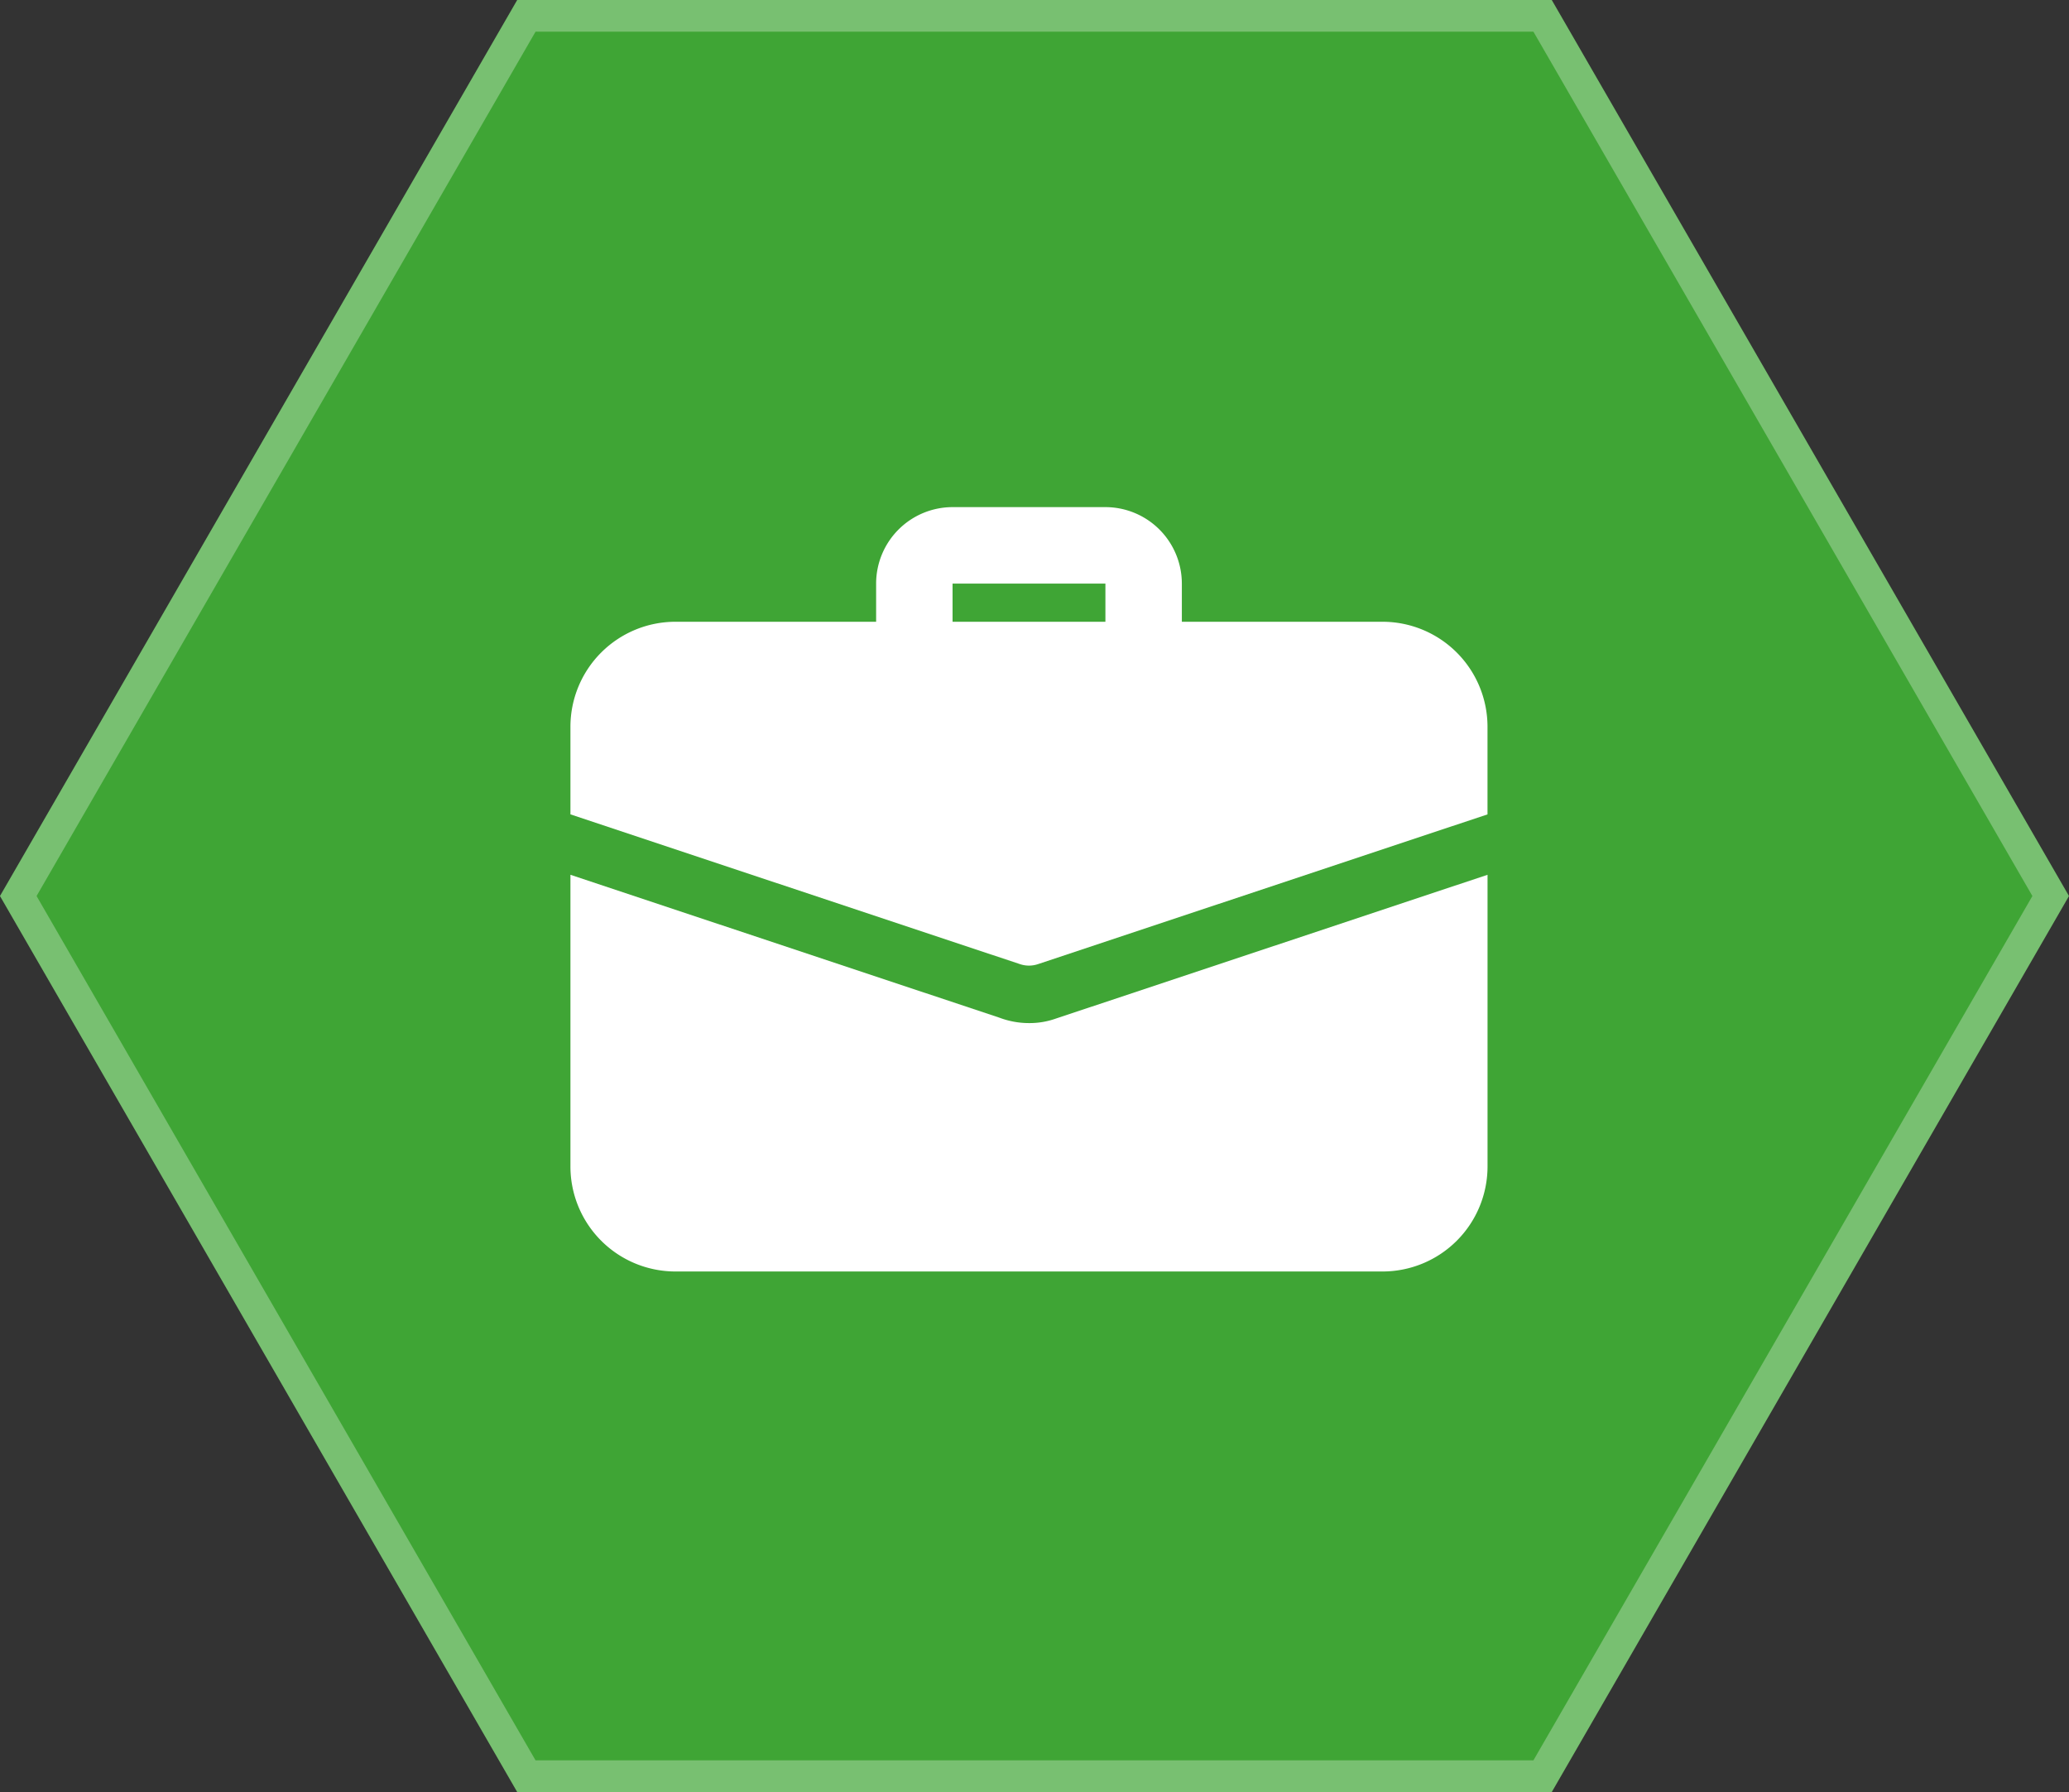
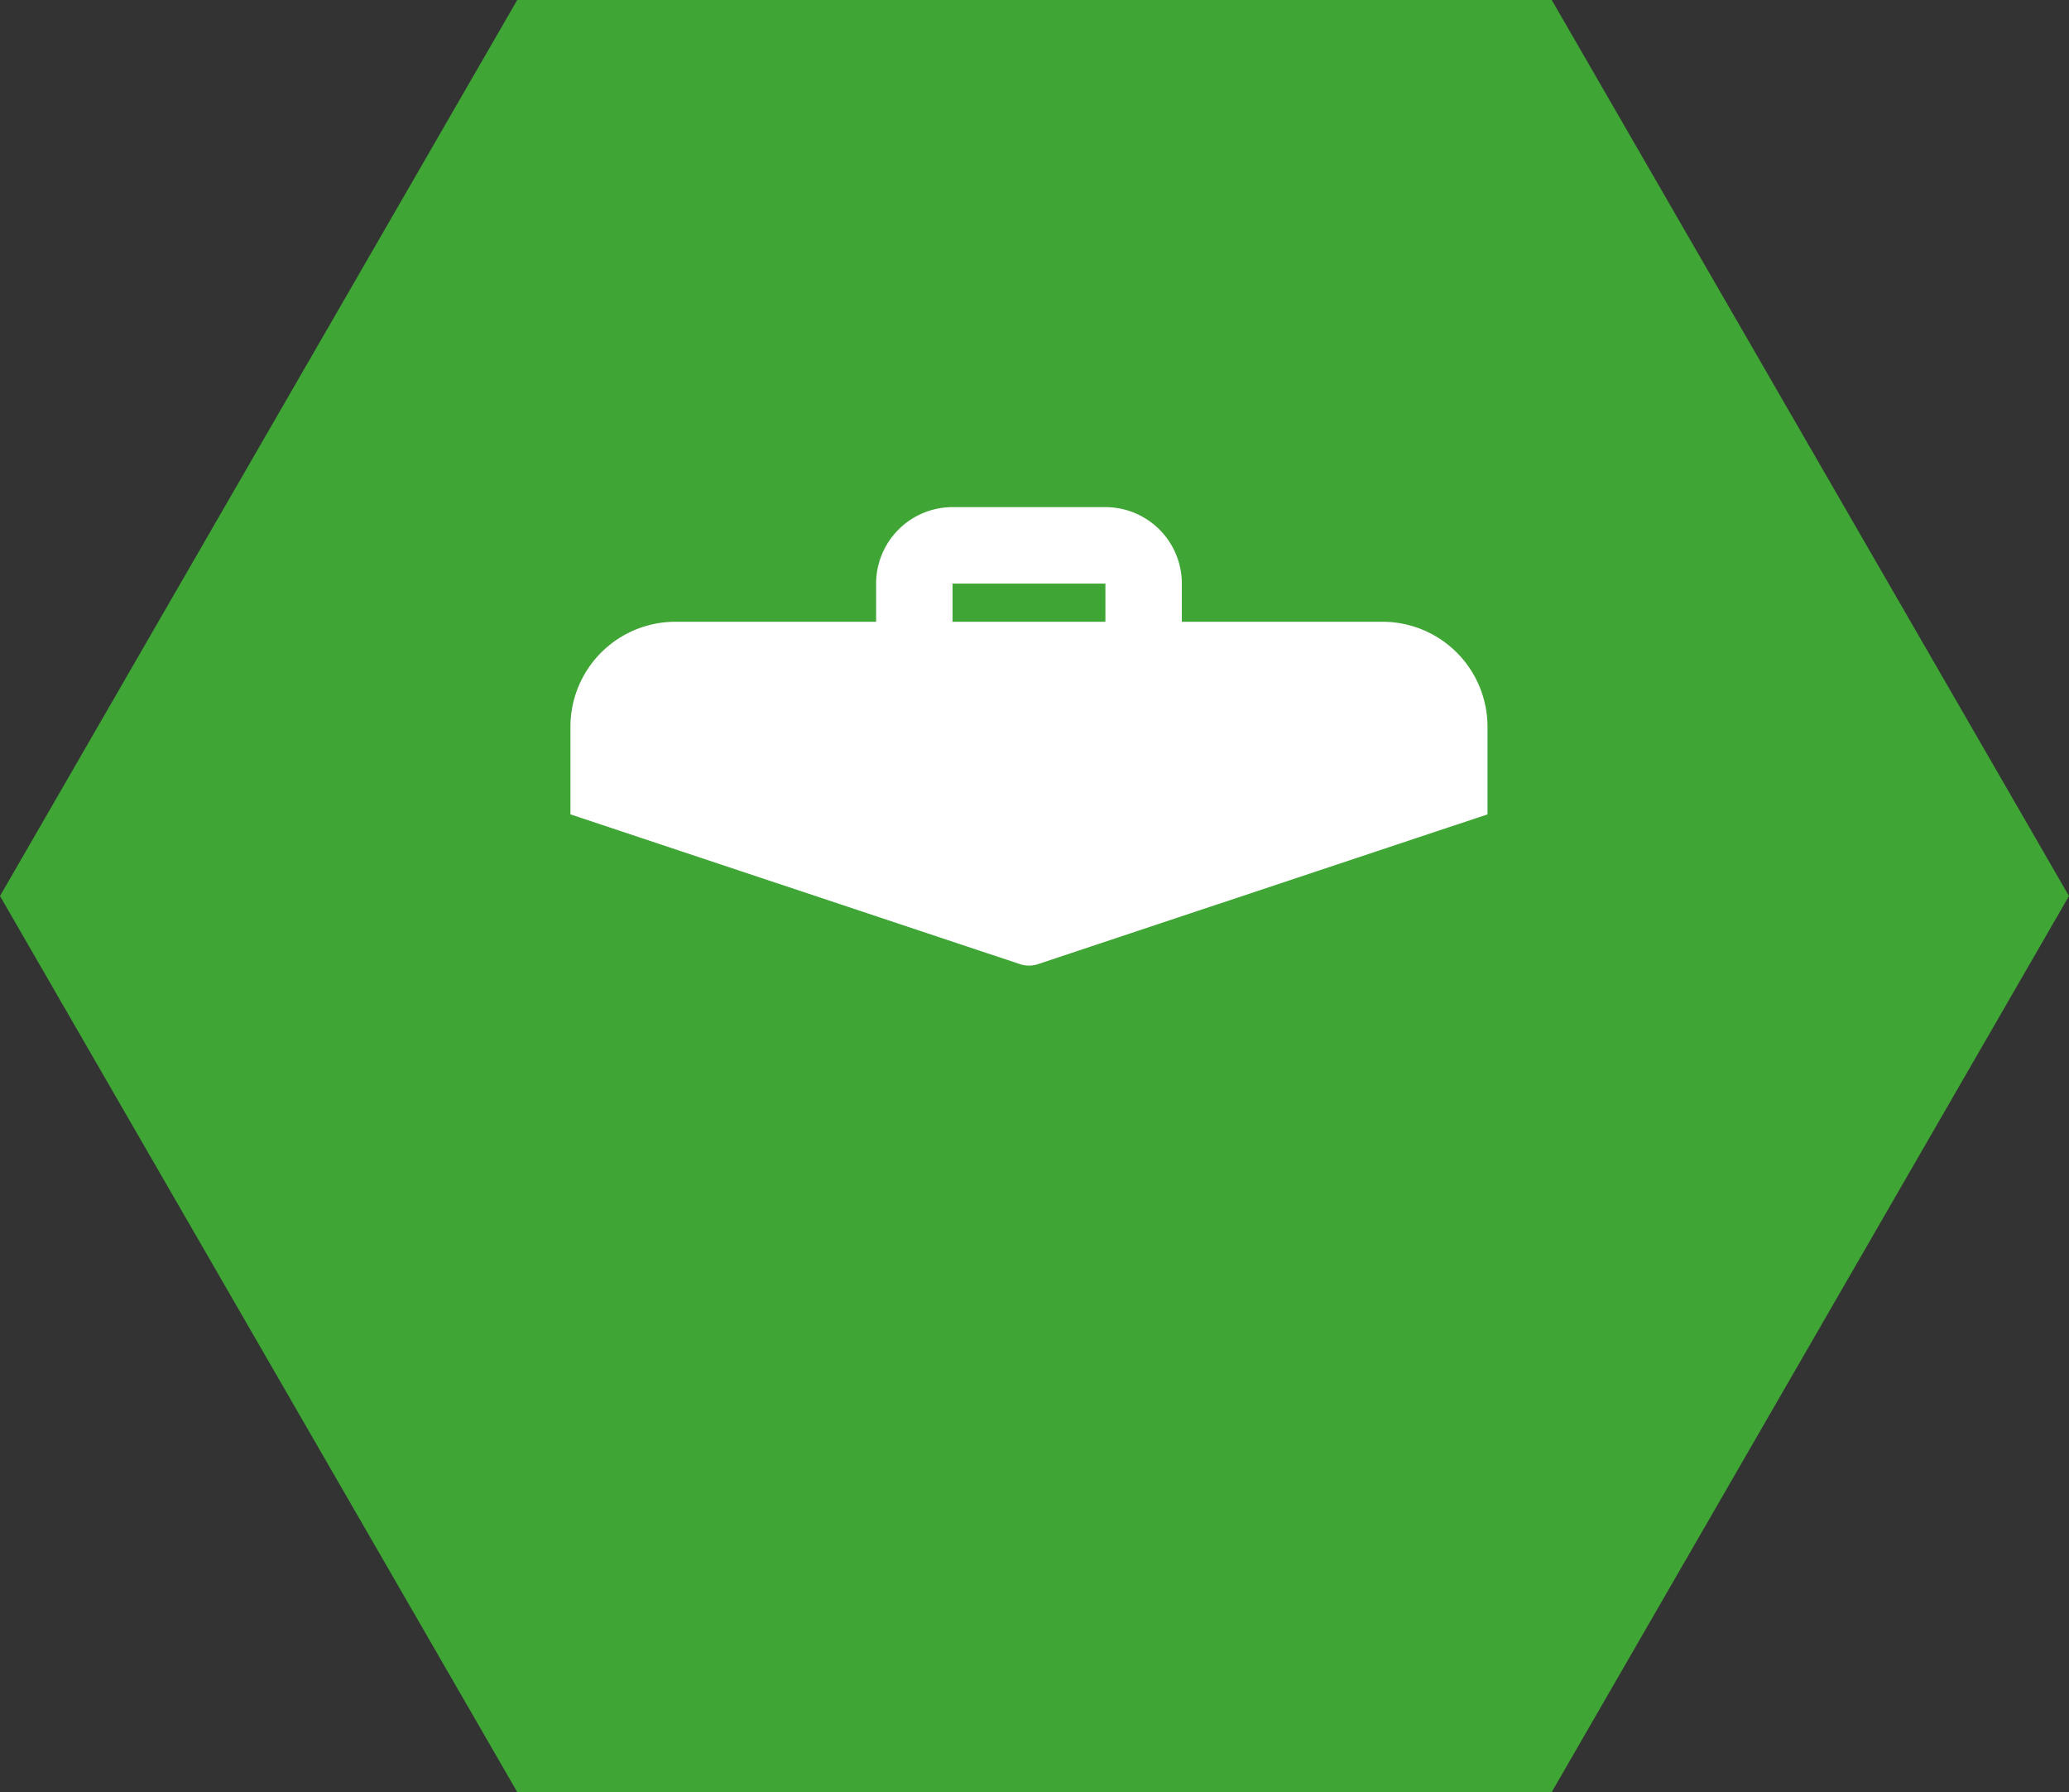
<svg xmlns="http://www.w3.org/2000/svg" width="65.287" height="56.54" viewBox="0 0 65.287 56.54">
  <rect x="0" y="0" width="65.287" height="56.54" fill="#333333" stroke="none" />
  <g id="Group_9336" data-name="Group 9336" transform="translate(-136 -913.999)">
    <g id="_61-A" data-name="61-A" transform="translate(136 913.999)" fill="#3fa535">
      <path d="M16.321,0,0,28.27,16.321,56.54H48.965L65.286,28.27,48.965,0Z" stroke="none" />
-       <path d="M 16.899 1 L 1.154 28.27 L 16.899 55.54 L 48.387 55.54 L 64.132 28.27 L 48.387 1 L 16.899 1 M 16.321 0 L 48.965 0 L 65.286 28.27 L 48.965 56.54 L 16.321 56.54 L -0 28.27 L 16.321 0 Z" stroke="none" fill="rgba(255,255,255,0.3)" />
    </g>
    <g id="suitcase" transform="translate(154 927.999)">
      <path id="Path_8461" data-name="Path 8461" d="M16.44,7.426A1.206,1.206,0,0,1,15.235,6.22V4.412H10.412V6.22A1.206,1.206,0,0,1,8,6.22V4.412A2.414,2.414,0,0,1,10.412,2h4.823a2.414,2.414,0,0,1,2.412,2.412V6.22A1.206,1.206,0,0,1,16.44,7.426Z" transform="translate(1.646)" fill="#fff" />
-       <path id="Path_8462" data-name="Path 8462" d="M15.325,16.154a2.484,2.484,0,0,1-.856.145,2.642,2.642,0,0,1-.928-.169L0,11.62v9.2a3.314,3.314,0,0,0,3.316,3.316H25.623a3.314,3.314,0,0,0,3.316-3.316v-9.2Z" transform="translate(0 1.98)" fill="#fff" />
      <path id="Path_8463" data-name="Path 8463" d="M28.938,8.316v2.761L14.759,15.8a.892.892,0,0,1-.579,0L0,11.077V8.316A3.314,3.314,0,0,1,3.316,5H25.623A3.314,3.314,0,0,1,28.938,8.316Z" transform="translate(0 0.617)" fill="#fff" />
    </g>
  </g>
</svg>